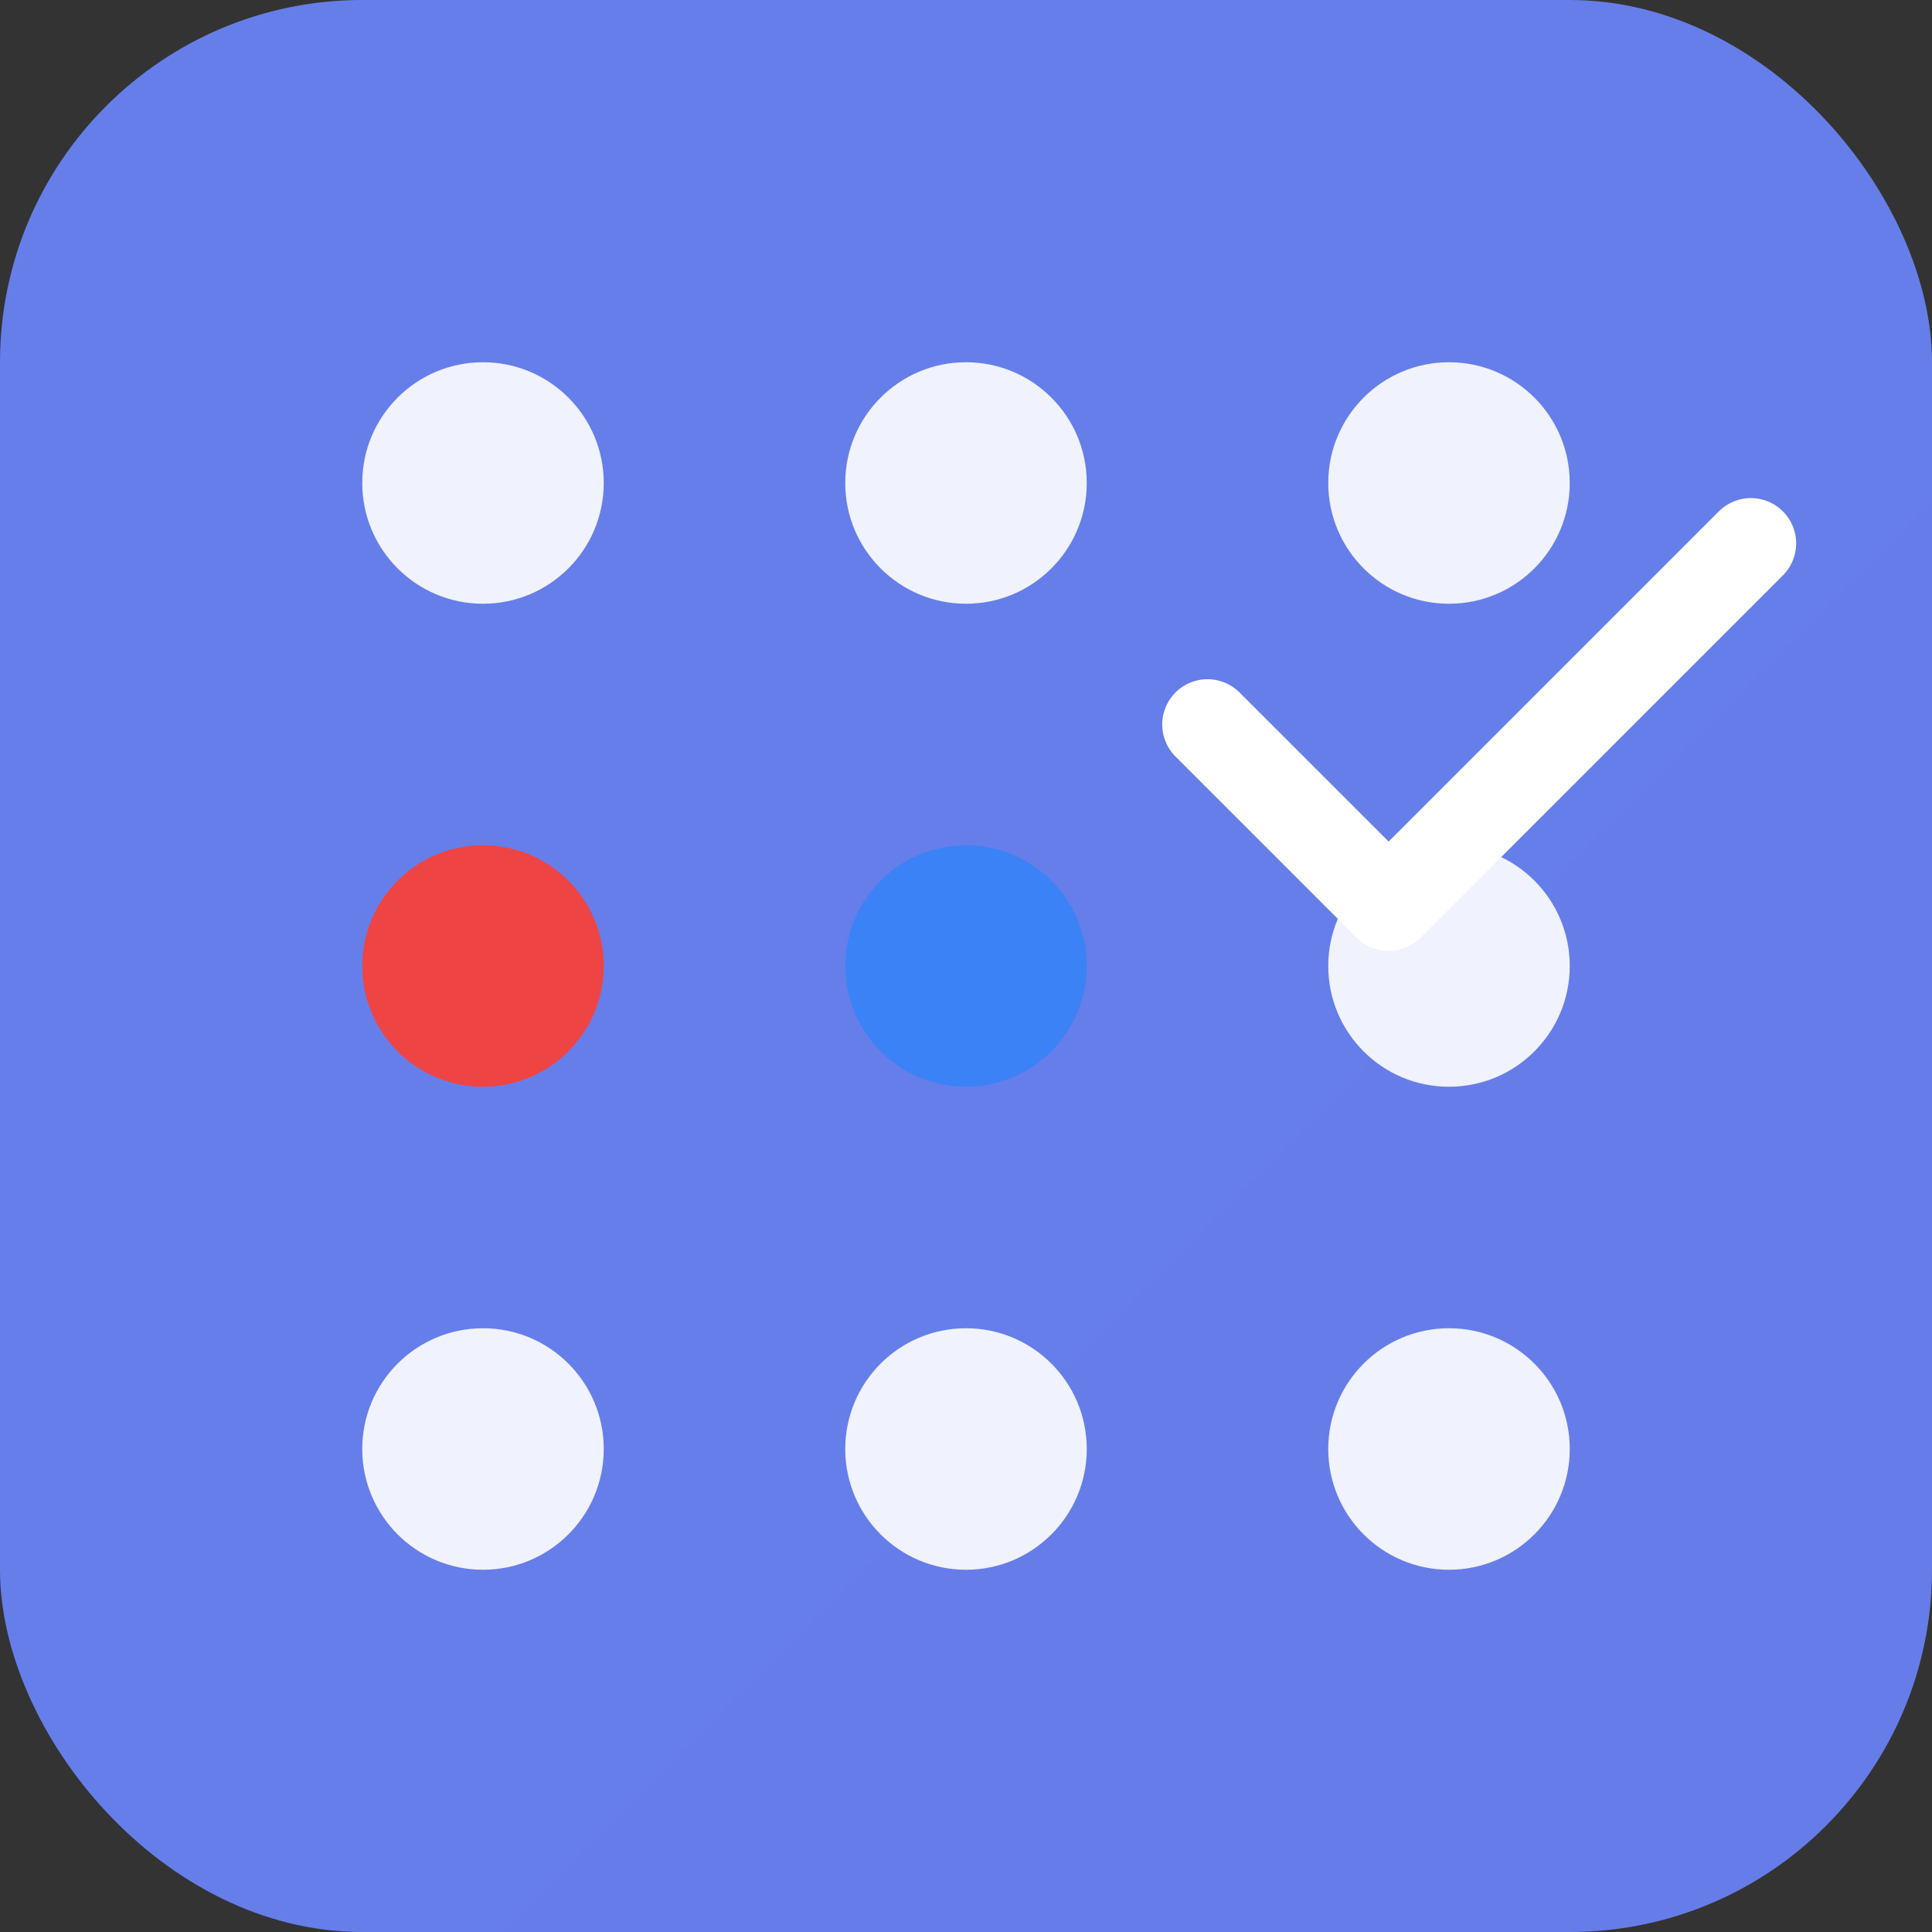
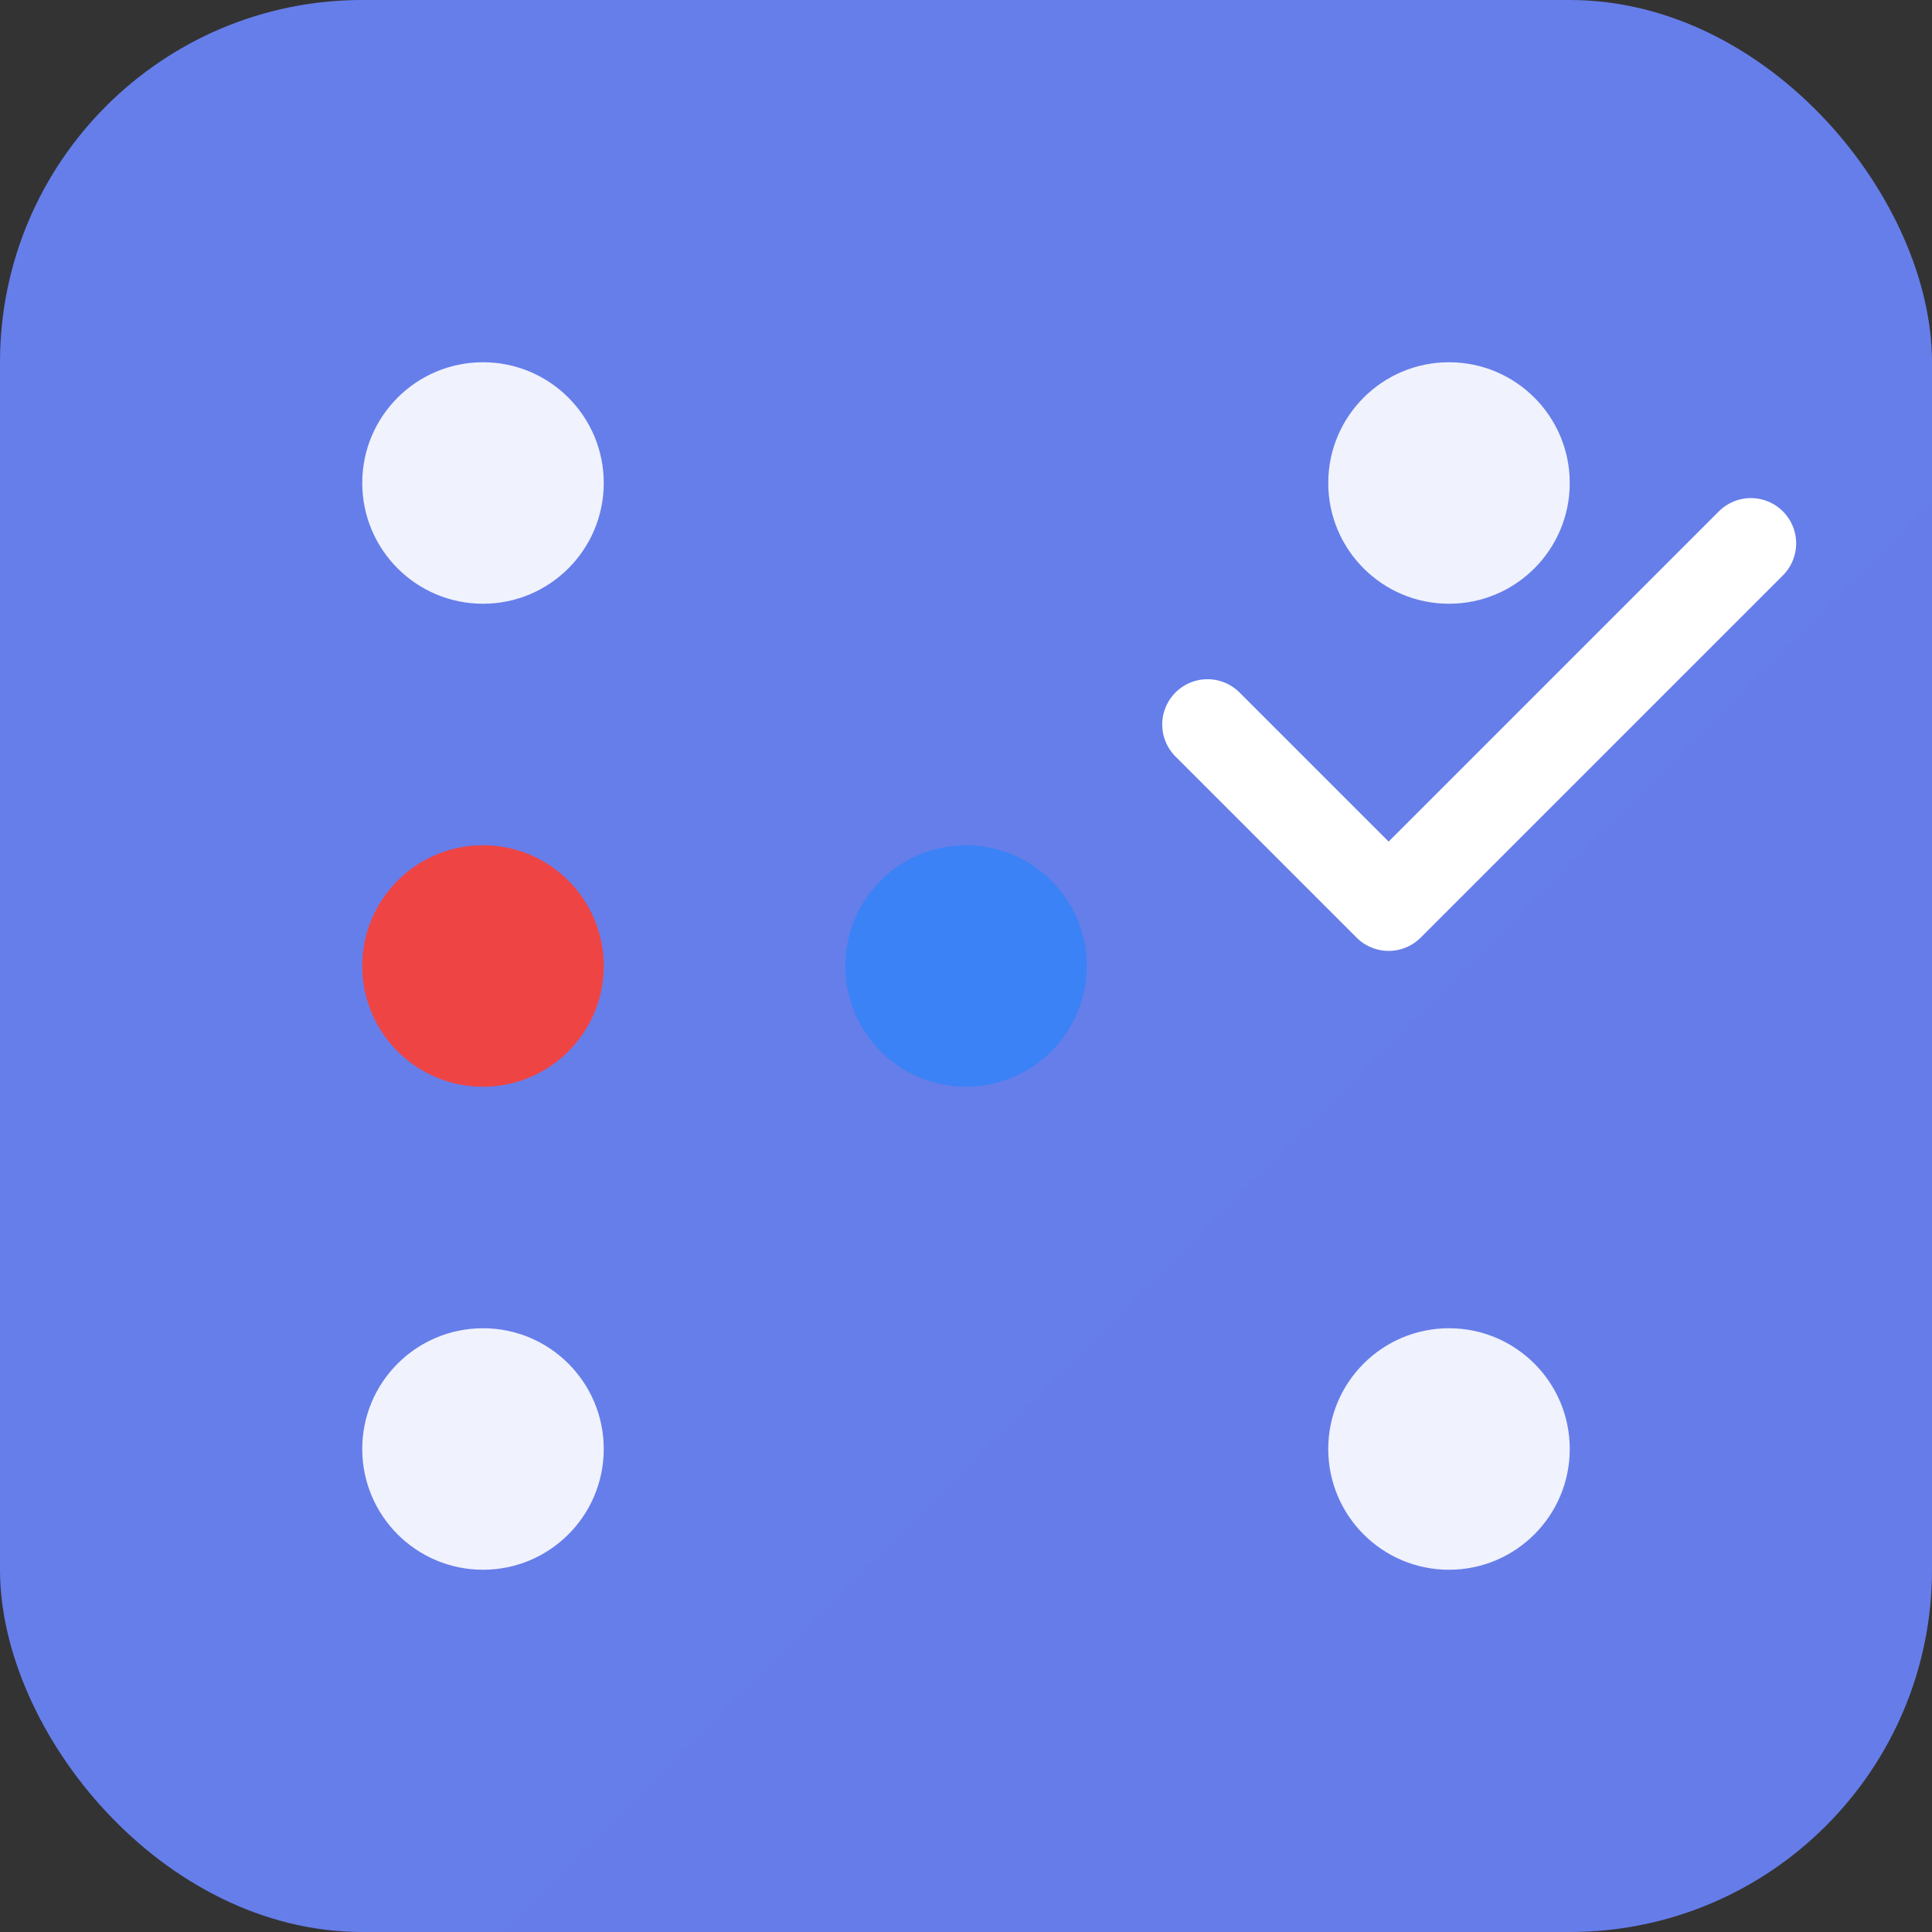
<svg xmlns="http://www.w3.org/2000/svg" width="64" height="64" viewBox="0 0 64 64" fill="none">
  <rect x="0" y="0" width="64" height="64" fill="#333333" stroke="none" />
  <rect width="64" height="64" rx="12" fill="url(#grad1a)" />
  <circle cx="16" cy="16" r="4" fill="white" opacity="0.9" />
-   <circle cx="32" cy="16" r="4" fill="white" opacity="0.9" />
  <circle cx="48" cy="16" r="4" fill="white" opacity="0.9" />
  <circle cx="16" cy="32" r="4" fill="#EF4444" />
  <circle cx="32" cy="32" r="4" fill="#3B82F6" />
-   <circle cx="48" cy="32" r="4" fill="white" opacity="0.9" />
  <circle cx="16" cy="48" r="4" fill="white" opacity="0.9" />
-   <circle cx="32" cy="48" r="4" fill="white" opacity="0.9" />
  <circle cx="48" cy="48" r="4" fill="white" opacity="0.9" />
  <path d="M40 24L46 30L58 18" stroke="white" stroke-width="3" stroke-linecap="round" stroke-linejoin="round" />
  <defs>
    <linearGradient id="grad1a" x1="0" y1="0" x2="64" y2="64">
      <stop offset="0%" stop-color="#667eea" />
      <stop offset="100%" stop-color="#764ba2" />
    </linearGradient>
  </defs>
</svg>